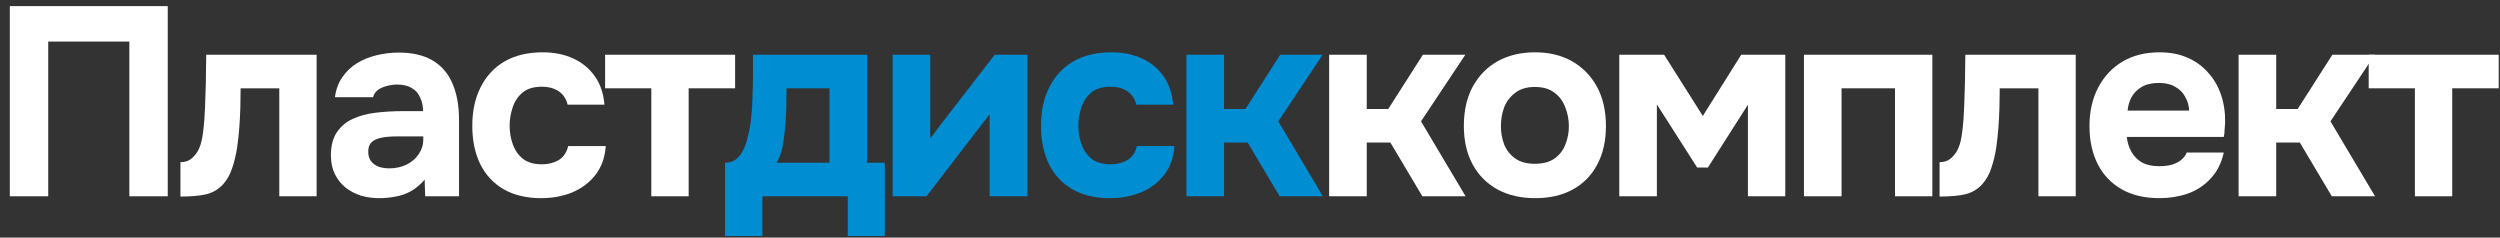
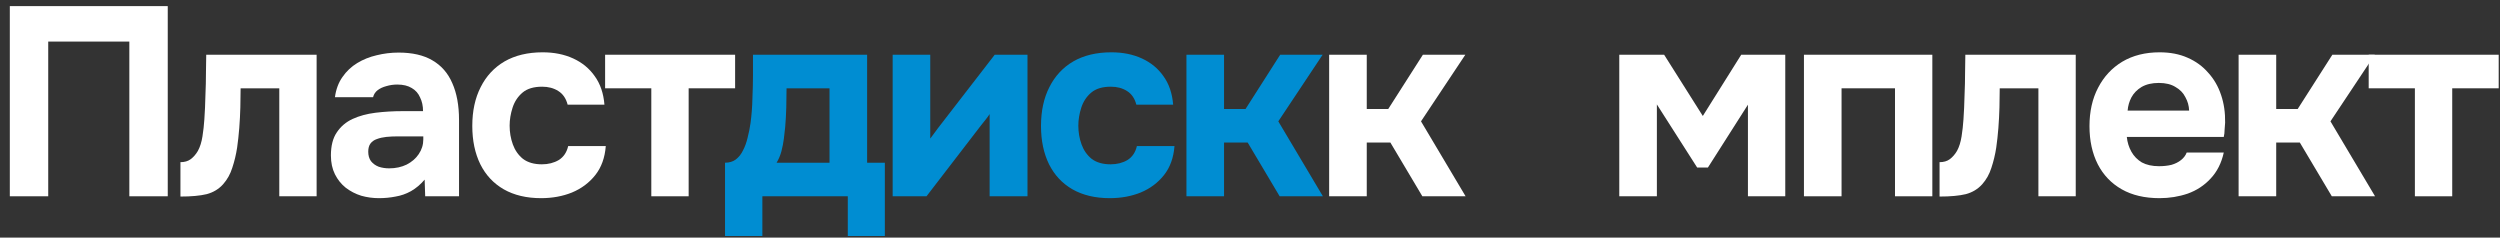
<svg xmlns="http://www.w3.org/2000/svg" width="242" height="23" viewBox="0 0 242 23" fill="none">
  <rect x="0" y="0" width="242" height="23" fill="#333333" stroke="none" />
  <path d="M0.95 19V0.592H16.238V19H12.52V4.024H4.668V19H0.95Z" fill="white" />
  <path d="M17.467 19.026V15.698C17.866 15.698 18.195 15.603 18.455 15.412C18.733 15.204 18.967 14.935 19.157 14.606C19.365 14.225 19.513 13.757 19.599 13.202C19.686 12.647 19.747 12.101 19.781 11.564C19.833 10.819 19.868 10.047 19.885 9.25C19.92 8.453 19.937 7.707 19.937 7.014C19.955 6.321 19.963 5.749 19.963 5.298H30.649V19H27.035V8.548H23.291C23.291 9.103 23.283 9.718 23.265 10.394C23.248 11.053 23.213 11.72 23.161 12.396C23.109 13.055 23.04 13.687 22.953 14.294C22.849 14.97 22.693 15.62 22.485 16.244C22.295 16.851 22 17.379 21.601 17.83C21.185 18.298 20.657 18.619 20.015 18.792C19.374 18.948 18.525 19.026 17.467 19.026Z" fill="white" />
  <path d="M36.686 19.182C36.097 19.182 35.525 19.104 34.97 18.948C34.416 18.775 33.913 18.515 33.462 18.168C33.029 17.821 32.682 17.388 32.422 16.868C32.162 16.348 32.032 15.741 32.032 15.048C32.032 14.112 32.223 13.367 32.604 12.812C32.986 12.24 33.497 11.807 34.138 11.512C34.78 11.217 35.516 11.018 36.348 10.914C37.198 10.81 38.073 10.758 38.974 10.758H40.95C40.95 10.255 40.855 9.813 40.664 9.432C40.491 9.033 40.222 8.73 39.858 8.522C39.494 8.297 39.026 8.184 38.454 8.184C38.09 8.184 37.735 8.236 37.388 8.34C37.059 8.427 36.782 8.557 36.556 8.73C36.331 8.903 36.184 9.129 36.114 9.406H32.422C32.526 8.643 32.769 7.993 33.15 7.456C33.532 6.901 34.008 6.451 34.58 6.104C35.152 5.757 35.776 5.506 36.452 5.35C37.146 5.177 37.856 5.09 38.584 5.09C39.919 5.09 41.011 5.341 41.86 5.844C42.727 6.347 43.368 7.083 43.784 8.054C44.218 9.025 44.434 10.212 44.434 11.616V19H41.158L41.106 17.388C40.708 17.856 40.266 18.229 39.78 18.506C39.312 18.766 38.818 18.939 38.298 19.026C37.778 19.13 37.241 19.182 36.686 19.182ZM37.674 16.296C38.298 16.296 38.862 16.175 39.364 15.932C39.867 15.672 40.257 15.334 40.534 14.918C40.829 14.485 40.976 14.008 40.976 13.488V13.202H38.48C38.099 13.202 37.735 13.219 37.388 13.254C37.059 13.289 36.756 13.358 36.478 13.462C36.218 13.549 36.01 13.696 35.854 13.904C35.716 14.095 35.646 14.355 35.646 14.684C35.646 15.048 35.733 15.351 35.906 15.594C36.097 15.837 36.348 16.019 36.66 16.14C36.972 16.244 37.31 16.296 37.674 16.296Z" fill="white" />
  <path d="M52.374 19.182C50.97 19.182 49.765 18.896 48.76 18.324C47.772 17.752 47.018 16.946 46.498 15.906C45.978 14.849 45.718 13.609 45.718 12.188C45.718 10.749 45.986 9.501 46.524 8.444C47.061 7.369 47.832 6.537 48.838 5.948C49.86 5.359 51.091 5.064 52.53 5.064C53.639 5.064 54.627 5.263 55.494 5.662C56.36 6.061 57.054 6.633 57.574 7.378C58.111 8.123 58.423 9.042 58.51 10.134H54.948C54.792 9.527 54.488 9.085 54.038 8.808C53.604 8.531 53.084 8.392 52.478 8.392C51.663 8.392 51.03 8.583 50.58 8.964C50.129 9.345 49.808 9.831 49.618 10.42C49.427 11.009 49.332 11.59 49.332 12.162C49.332 12.803 49.436 13.41 49.644 13.982C49.852 14.554 50.181 15.022 50.632 15.386C51.1 15.733 51.706 15.906 52.452 15.906C53.076 15.906 53.622 15.767 54.09 15.49C54.558 15.195 54.861 14.745 55 14.138H58.64C58.553 15.265 58.215 16.201 57.626 16.946C57.036 17.691 56.282 18.255 55.364 18.636C54.462 19 53.466 19.182 52.374 19.182Z" fill="white" />
  <path d="M63.047 19V8.548H58.575V5.298H71.159V8.548H66.661V19H63.047Z" fill="white" />
  <path d="M70.183 22.848V15.75C70.6 15.75 70.946 15.646 71.224 15.438C71.518 15.213 71.752 14.918 71.925 14.554C72.116 14.19 72.263 13.783 72.368 13.332C72.489 12.864 72.584 12.387 72.653 11.902C72.757 11.122 72.818 10.325 72.835 9.51C72.87 8.678 72.888 7.924 72.888 7.248C72.888 6.919 72.888 6.598 72.888 6.286C72.888 5.957 72.888 5.627 72.888 5.298H83.938V15.75H85.653V22.848H82.066V19H73.797V22.848H70.183ZM75.175 15.75H80.297V8.548H76.138C76.138 9.12 76.129 9.735 76.112 10.394C76.094 11.053 76.059 11.685 76.007 12.292C75.973 12.656 75.93 13.037 75.877 13.436C75.826 13.835 75.748 14.233 75.644 14.632C75.54 15.031 75.383 15.403 75.175 15.75Z" fill="#008DD2" />
  <path d="M86.409 19V5.298H90.049V13.41C90.17 13.237 90.3 13.063 90.439 12.89C90.577 12.699 90.699 12.535 90.803 12.396L96.289 5.298H99.461V19H95.795V11.044C95.673 11.235 95.535 11.425 95.379 11.616C95.24 11.789 95.101 11.963 94.963 12.136L89.685 19H86.409Z" fill="#008DD2" />
  <path d="M107.425 19.182C106.021 19.182 104.816 18.896 103.811 18.324C102.823 17.752 102.069 16.946 101.549 15.906C101.029 14.849 100.769 13.609 100.769 12.188C100.769 10.749 101.037 9.501 101.575 8.444C102.112 7.369 102.883 6.537 103.889 5.948C104.911 5.359 106.142 5.064 107.581 5.064C108.69 5.064 109.678 5.263 110.545 5.662C111.411 6.061 112.105 6.633 112.625 7.378C113.162 8.123 113.474 9.042 113.561 10.134H109.999C109.843 9.527 109.539 9.085 109.089 8.808C108.655 8.531 108.135 8.392 107.529 8.392C106.714 8.392 106.081 8.583 105.631 8.964C105.18 9.345 104.859 9.831 104.669 10.42C104.478 11.009 104.383 11.59 104.383 12.162C104.383 12.803 104.487 13.41 104.695 13.982C104.903 14.554 105.232 15.022 105.683 15.386C106.151 15.733 106.757 15.906 107.503 15.906C108.127 15.906 108.673 15.767 109.141 15.49C109.609 15.195 109.912 14.745 110.051 14.138H113.691C113.604 15.265 113.266 16.201 112.677 16.946C112.087 17.691 111.333 18.255 110.415 18.636C109.513 19 108.517 19.182 107.425 19.182Z" fill="#008DD2" />
  <path d="M114.848 19V5.298H118.488V10.55H120.568L123.922 5.298H128.03L123.74 11.746L128.056 19H123.87L120.776 13.8H118.488V19H114.848Z" fill="#008DD2" />
  <path d="M128.662 19V5.298H132.302V10.55H134.382L137.736 5.298H141.844L137.554 11.746L141.87 19H137.684L134.59 13.8H132.302V19H128.662Z" fill="white" />
-   <path d="M148.617 19.182C147.231 19.182 146.017 18.905 144.977 18.35C143.937 17.778 143.131 16.972 142.559 15.932C141.987 14.875 141.701 13.627 141.701 12.188C141.701 10.715 141.987 9.449 142.559 8.392C143.149 7.317 143.955 6.494 144.977 5.922C146.017 5.35 147.222 5.064 148.591 5.064C149.978 5.064 151.183 5.359 152.205 5.948C153.228 6.537 154.025 7.361 154.597 8.418C155.169 9.475 155.455 10.741 155.455 12.214C155.455 13.653 155.169 14.901 154.597 15.958C154.043 16.998 153.254 17.795 152.231 18.35C151.226 18.905 150.021 19.182 148.617 19.182ZM148.565 15.854C149.38 15.854 150.021 15.681 150.489 15.334C150.975 14.987 151.321 14.537 151.529 13.982C151.755 13.427 151.867 12.838 151.867 12.214C151.867 11.59 151.755 10.992 151.529 10.42C151.321 9.831 150.975 9.354 150.489 8.99C150.021 8.609 149.38 8.418 148.565 8.418C147.785 8.418 147.153 8.609 146.667 8.99C146.182 9.354 145.827 9.822 145.601 10.394C145.393 10.966 145.289 11.573 145.289 12.214C145.289 12.838 145.393 13.427 145.601 13.982C145.827 14.537 146.182 14.987 146.667 15.334C147.153 15.681 147.785 15.854 148.565 15.854Z" fill="white" />
  <path d="M156.746 19V5.298H161.088L164.832 11.226L168.55 5.298H172.814V19H169.2V10.134L165.326 16.218H164.286L160.386 10.108V19H156.746Z" fill="white" />
  <path d="M174.622 19V5.298H187.05V19H183.436V8.548H178.262V19H174.622Z" fill="white" />
  <path d="M187.749 19.026V15.698C188.148 15.698 188.477 15.603 188.737 15.412C189.014 15.204 189.248 14.935 189.439 14.606C189.647 14.225 189.794 13.757 189.881 13.202C189.968 12.647 190.028 12.101 190.063 11.564C190.115 10.819 190.15 10.047 190.167 9.25C190.202 8.453 190.219 7.707 190.219 7.014C190.236 6.321 190.245 5.749 190.245 5.298H200.931V19H197.317V8.548H193.573C193.573 9.103 193.564 9.718 193.547 10.394C193.53 11.053 193.495 11.72 193.443 12.396C193.391 13.055 193.322 13.687 193.235 14.294C193.131 14.97 192.975 15.62 192.767 16.244C192.576 16.851 192.282 17.379 191.883 17.83C191.467 18.298 190.938 18.619 190.297 18.792C189.656 18.948 188.806 19.026 187.749 19.026Z" fill="white" />
  <path d="M209.048 19.182C207.609 19.182 206.387 18.896 205.382 18.324C204.377 17.752 203.605 16.946 203.068 15.906C202.531 14.849 202.262 13.618 202.262 12.214C202.262 10.793 202.539 9.553 203.094 8.496C203.649 7.421 204.429 6.581 205.434 5.974C206.457 5.367 207.661 5.064 209.048 5.064C210.071 5.064 210.972 5.237 211.752 5.584C212.549 5.931 213.217 6.416 213.754 7.04C214.309 7.647 214.725 8.366 215.002 9.198C215.279 10.013 215.409 10.905 215.392 11.876C215.375 12.119 215.357 12.353 215.34 12.578C215.34 12.803 215.314 13.029 215.262 13.254H205.876C205.928 13.774 206.075 14.251 206.318 14.684C206.561 15.117 206.899 15.464 207.332 15.724C207.783 15.967 208.337 16.088 208.996 16.088C209.429 16.088 209.828 16.045 210.192 15.958C210.556 15.854 210.868 15.698 211.128 15.49C211.388 15.282 211.57 15.039 211.674 14.762H215.262C215.037 15.785 214.612 16.625 213.988 17.284C213.381 17.943 212.645 18.428 211.778 18.74C210.911 19.035 210.001 19.182 209.048 19.182ZM205.954 10.706H211.908C211.891 10.238 211.769 9.805 211.544 9.406C211.336 8.99 211.015 8.661 210.582 8.418C210.166 8.158 209.629 8.028 208.97 8.028C208.311 8.028 207.757 8.158 207.306 8.418C206.873 8.678 206.543 9.016 206.318 9.432C206.11 9.831 205.989 10.255 205.954 10.706Z" fill="white" />
  <path d="M216.697 19V5.298H220.337V10.55H222.417L225.771 5.298H229.879L225.589 11.746L229.905 19H225.719L222.625 13.8H220.337V19H216.697Z" fill="white" />
  <path d="M233.761 19V8.548H229.289V5.298H241.873V8.548H237.375V19H233.761Z" fill="white" />
</svg>